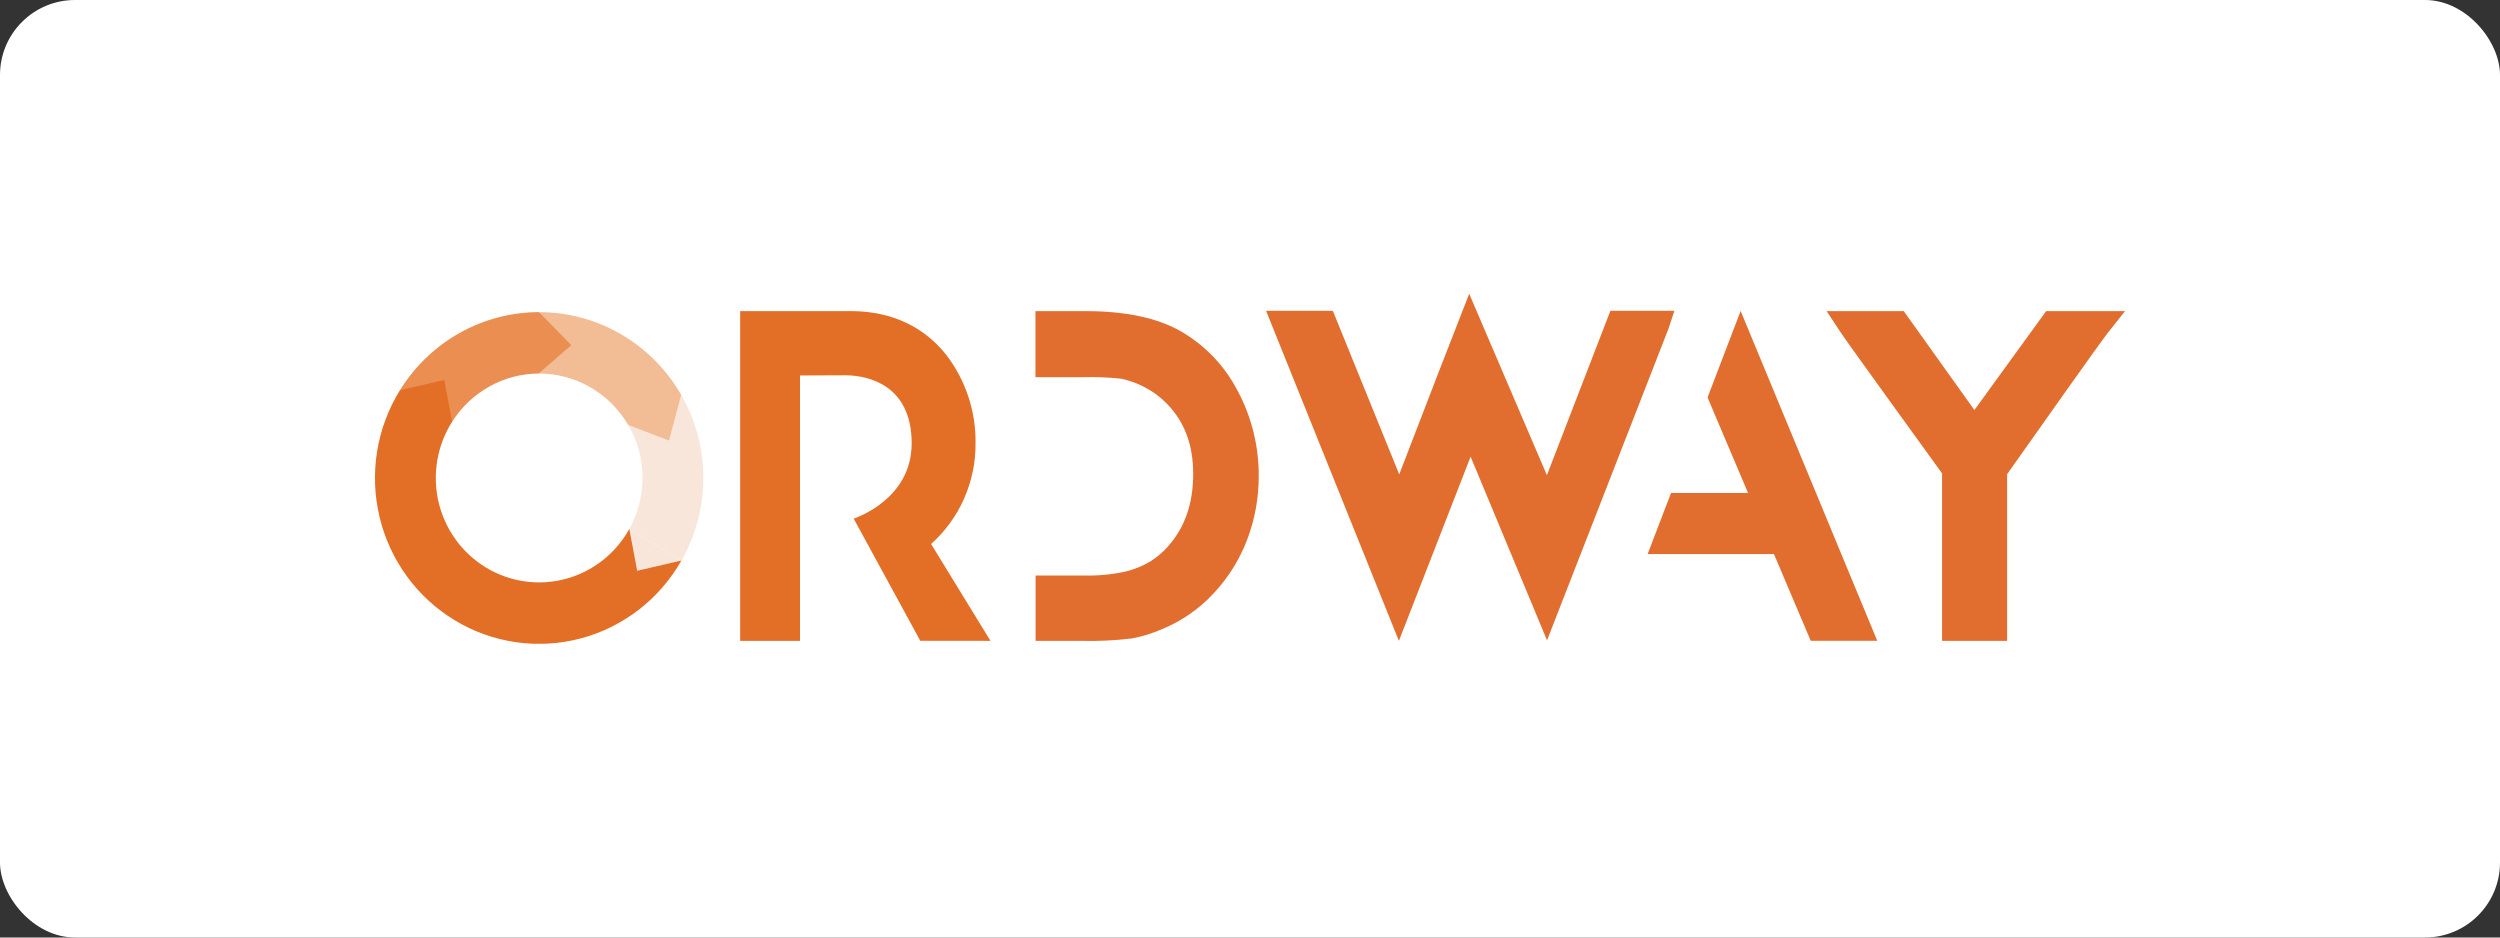
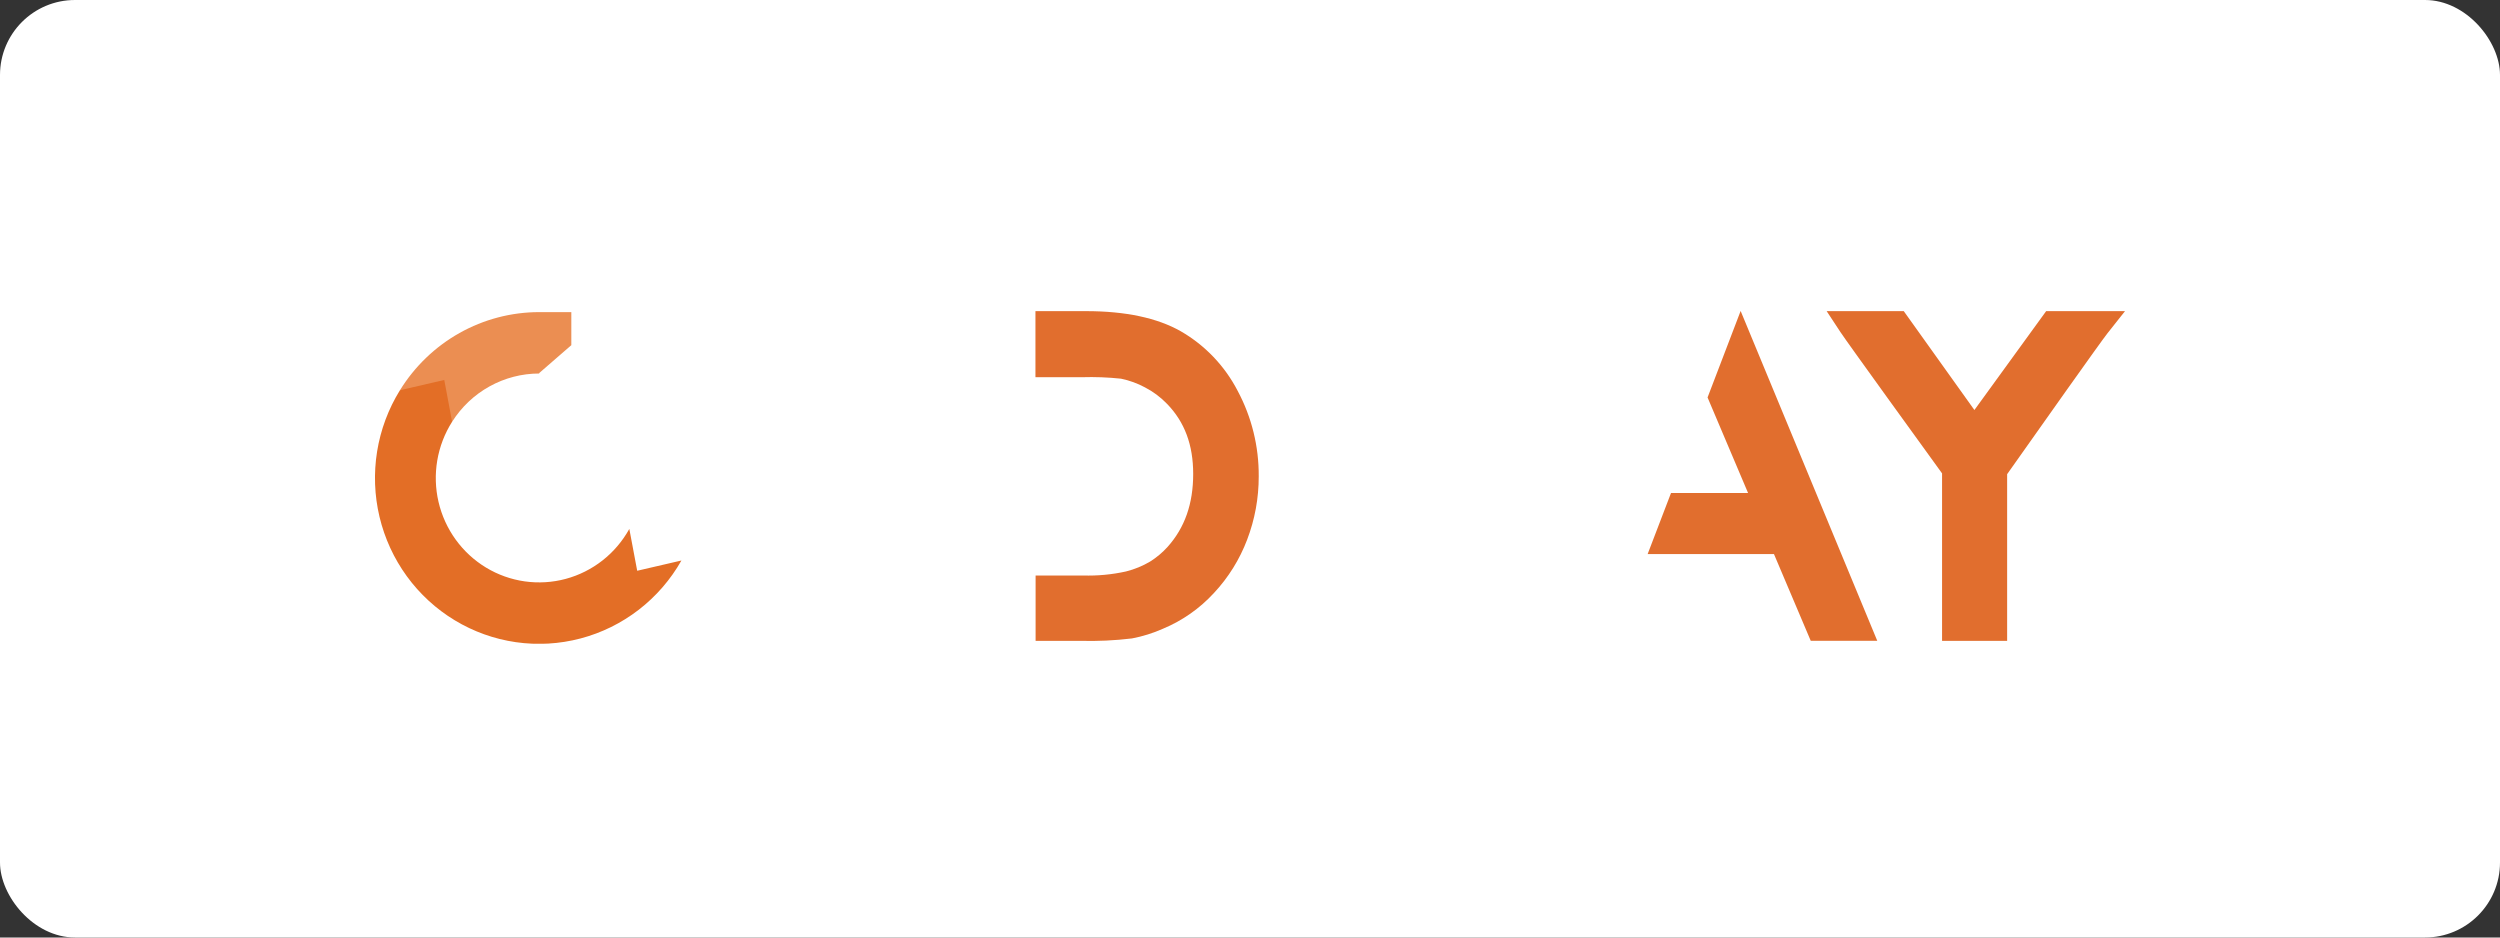
<svg xmlns="http://www.w3.org/2000/svg" width="200" height="75" viewBox="0 0 200 75" fill="none">
  <rect x="0" y="0" width="200" height="75" fill="#333333" stroke="none" />
  <rect width="200" height="75" rx="6" fill="white" />
  <g clip-path="url(#clip0_21811_19324)">
-     <path d="M56.267 38.234C56.269 35.9 55.658 33.607 54.494 31.59L53.04 32.414L50.254 33.993C50.991 35.251 51.387 36.682 51.403 38.143C51.419 39.604 51.054 41.043 50.344 42.316L54.515 44.839H54.52L54.517 44.837C55.665 42.83 56.269 40.552 56.267 38.234Z" fill="#F9E6DA" />
-     <path d="M50.975 45.661L54.514 44.839L50.343 42.316L50.347 42.318L50.975 45.661Z" fill="#F9E6DA" />
-     <path d="M54.494 31.59C53.345 29.587 51.697 27.921 49.713 26.76C47.73 25.599 45.48 24.982 43.187 24.971L43.144 29.883C44.58 29.886 45.99 30.266 47.236 30.986C48.482 31.706 49.521 32.741 50.251 33.99H50.253V33.993H50.256L53.516 35.247L54.494 31.59Z" fill="#F2BC95" />
-     <path d="M45.706 27.614L43.134 24.98V24.969H43.124C40.897 24.972 38.708 25.547 36.761 26.64C34.815 27.733 33.175 29.308 31.997 31.217L36.17 33.741C36.917 32.559 37.946 31.585 39.164 30.911C40.381 30.236 41.747 29.882 43.136 29.881V29.843L45.706 27.614Z" fill="#EB8E52" />
+     <path d="M45.706 27.614V24.969H43.124C40.897 24.972 38.708 25.547 36.761 26.64C34.815 27.733 33.175 29.308 31.997 31.217L36.17 33.741C36.917 32.559 37.946 31.585 39.164 30.911C40.381 30.236 41.747 29.882 43.136 29.881V29.843L45.706 27.614Z" fill="#EB8E52" />
    <path d="M50.976 45.661L50.347 42.319L50.344 42.316C49.804 43.292 49.076 44.148 48.203 44.834C47.329 45.52 46.329 46.022 45.26 46.31C44.191 46.598 43.076 46.666 41.98 46.511C40.885 46.356 39.831 45.98 38.882 45.406C37.933 44.832 37.108 44.071 36.455 43.169C35.802 42.267 35.336 41.241 35.082 40.154C34.829 39.066 34.795 37.938 34.981 36.836C35.168 35.735 35.571 34.683 36.168 33.742L35.541 30.396L31.995 31.218C31.07 32.712 30.449 34.378 30.168 36.118C29.888 37.858 29.954 39.636 30.362 41.35C30.77 43.064 31.513 44.679 32.546 46.099C33.579 47.52 34.883 48.718 36.38 49.623C37.877 50.529 39.538 51.124 41.266 51.374C42.994 51.623 44.753 51.523 46.442 51.077C48.131 50.632 49.714 49.851 51.101 48.78C52.487 47.709 53.648 46.369 54.515 44.84L50.976 45.661Z" fill="#E36E26" />
    <path d="M99.019 31.28C97.984 29.277 96.401 27.617 94.457 26.498C92.58 25.432 90.031 24.891 86.881 24.891H82.836V30.177H86.549C87.594 30.145 88.639 30.184 89.679 30.294C90.345 30.431 90.989 30.664 91.589 30.986C92.249 31.327 92.848 31.774 93.364 32.31C94.771 33.757 95.455 35.59 95.455 37.915C95.455 40.304 94.782 42.215 93.405 43.754C92.996 44.206 92.527 44.599 92.012 44.923C91.409 45.28 90.757 45.547 90.079 45.717C88.951 45.967 87.798 46.075 86.644 46.04H82.848V51.268H86.424C87.805 51.305 89.188 51.24 90.559 51.074C91.414 50.912 92.247 50.651 93.043 50.296C94.591 49.651 95.983 48.675 97.121 47.434C98.271 46.202 99.171 44.755 99.771 43.175C100.388 41.559 100.702 39.841 100.698 38.109C100.715 35.726 100.138 33.377 99.019 31.28Z" fill="#E16E2E" />
-     <path d="M128.832 24.866L123.752 38.016L117.536 23.5L115.112 29.718L111.939 37.951L106.628 24.866H101.287L111.912 51.268L117.649 36.534L123.763 51.227L133.472 26.314L133.952 24.866H128.832Z" fill="#E16E2E" />
    <path d="M163.692 24.891L157.952 32.802L152.301 24.891H146.133L147.239 26.573C147.802 27.426 154.101 36.126 155.365 37.87V51.267H160.571V37.934C163.226 34.17 168.058 27.34 168.608 26.649L170 24.892L163.692 24.891Z" fill="#E16E2E" />
    <path d="M139.251 24.877L136.605 31.798L139.845 39.438H133.682L131.811 44.326H141.917L144.86 51.266H150.182L139.251 24.877Z" fill="#E16E2E" />
-     <path d="M79.237 51.267L74.487 43.519C75.615 42.512 76.517 41.272 77.13 39.882C77.744 38.493 78.055 36.987 78.044 35.466C78.078 32.902 77.249 30.402 75.692 28.377C73.908 26.137 71.34 24.931 68.251 24.891H59.212V51.267H64V30.037L67.695 30.023C69.469 30.047 72.934 30.808 72.934 35.466C72.934 40.003 68.344 41.466 68.299 41.491L68.261 41.429L68.804 42.426H68.801L68.837 42.485L73.624 51.265L79.237 51.267Z" fill="#E36E26" />
  </g>
  <defs>
    <clipPath id="clip0_21811_19324">
      <rect width="140" height="28" fill="white" transform="translate(30 23.5)" />
    </clipPath>
  </defs>
</svg>